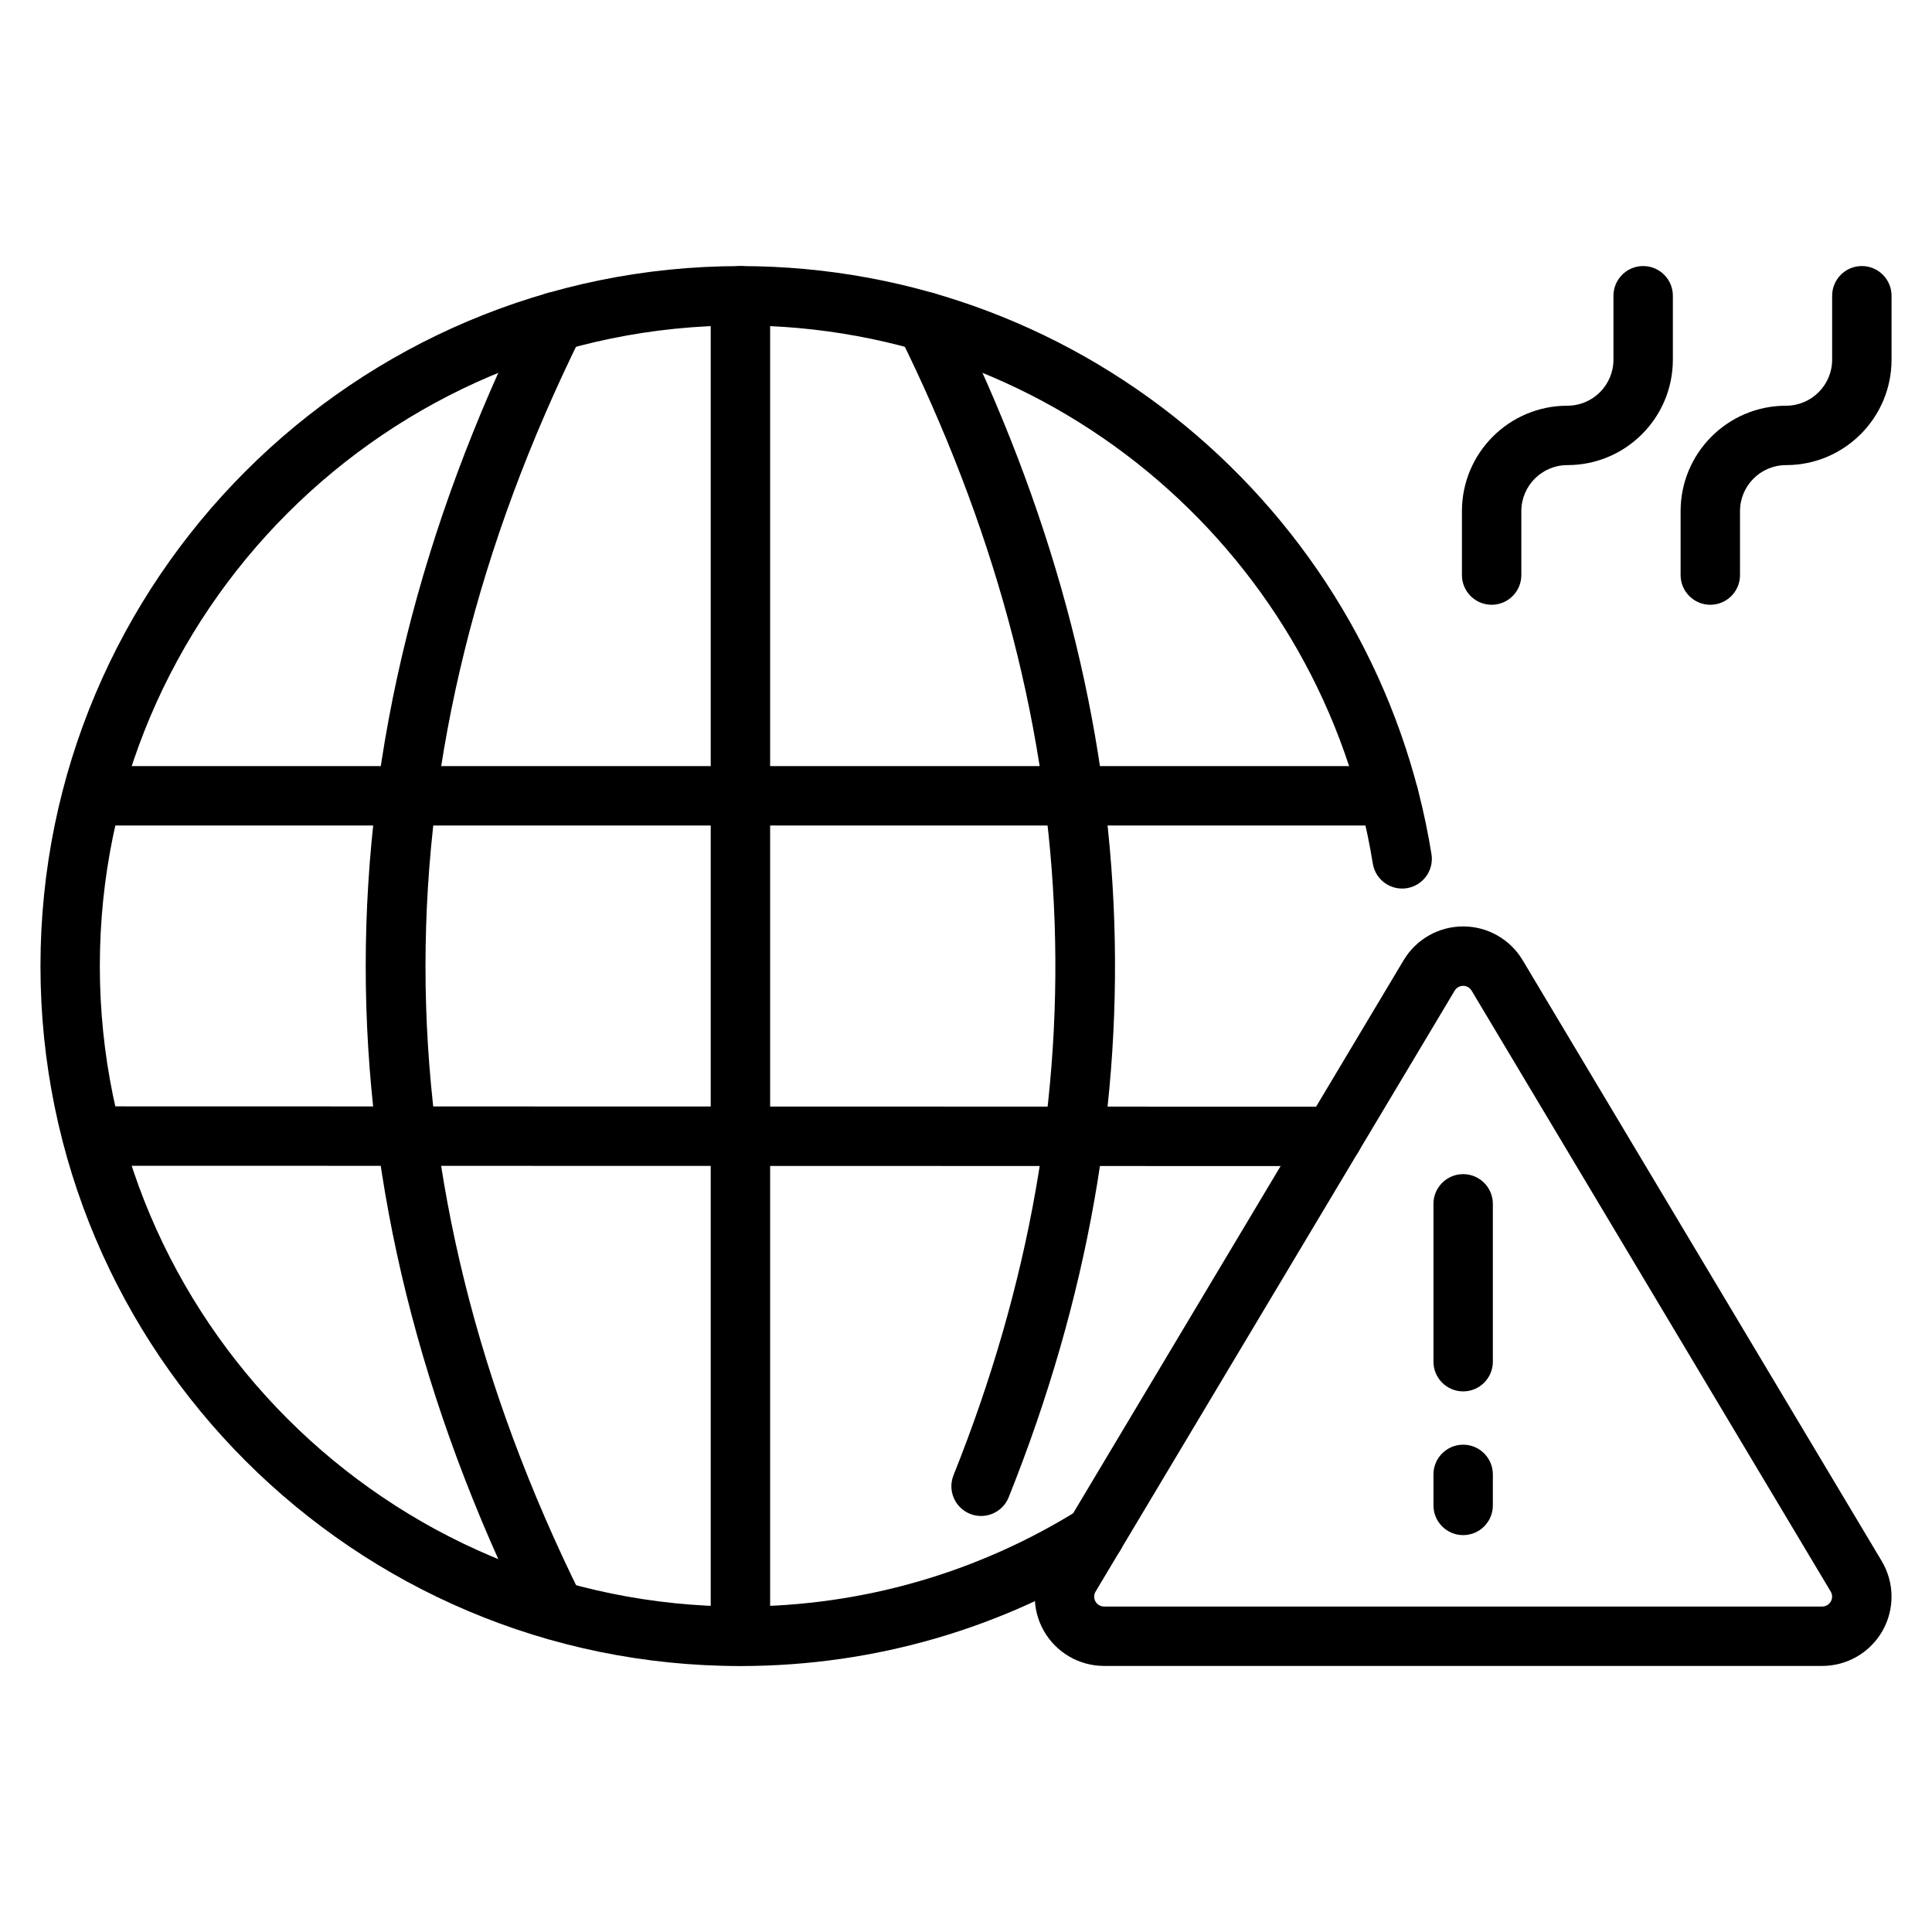
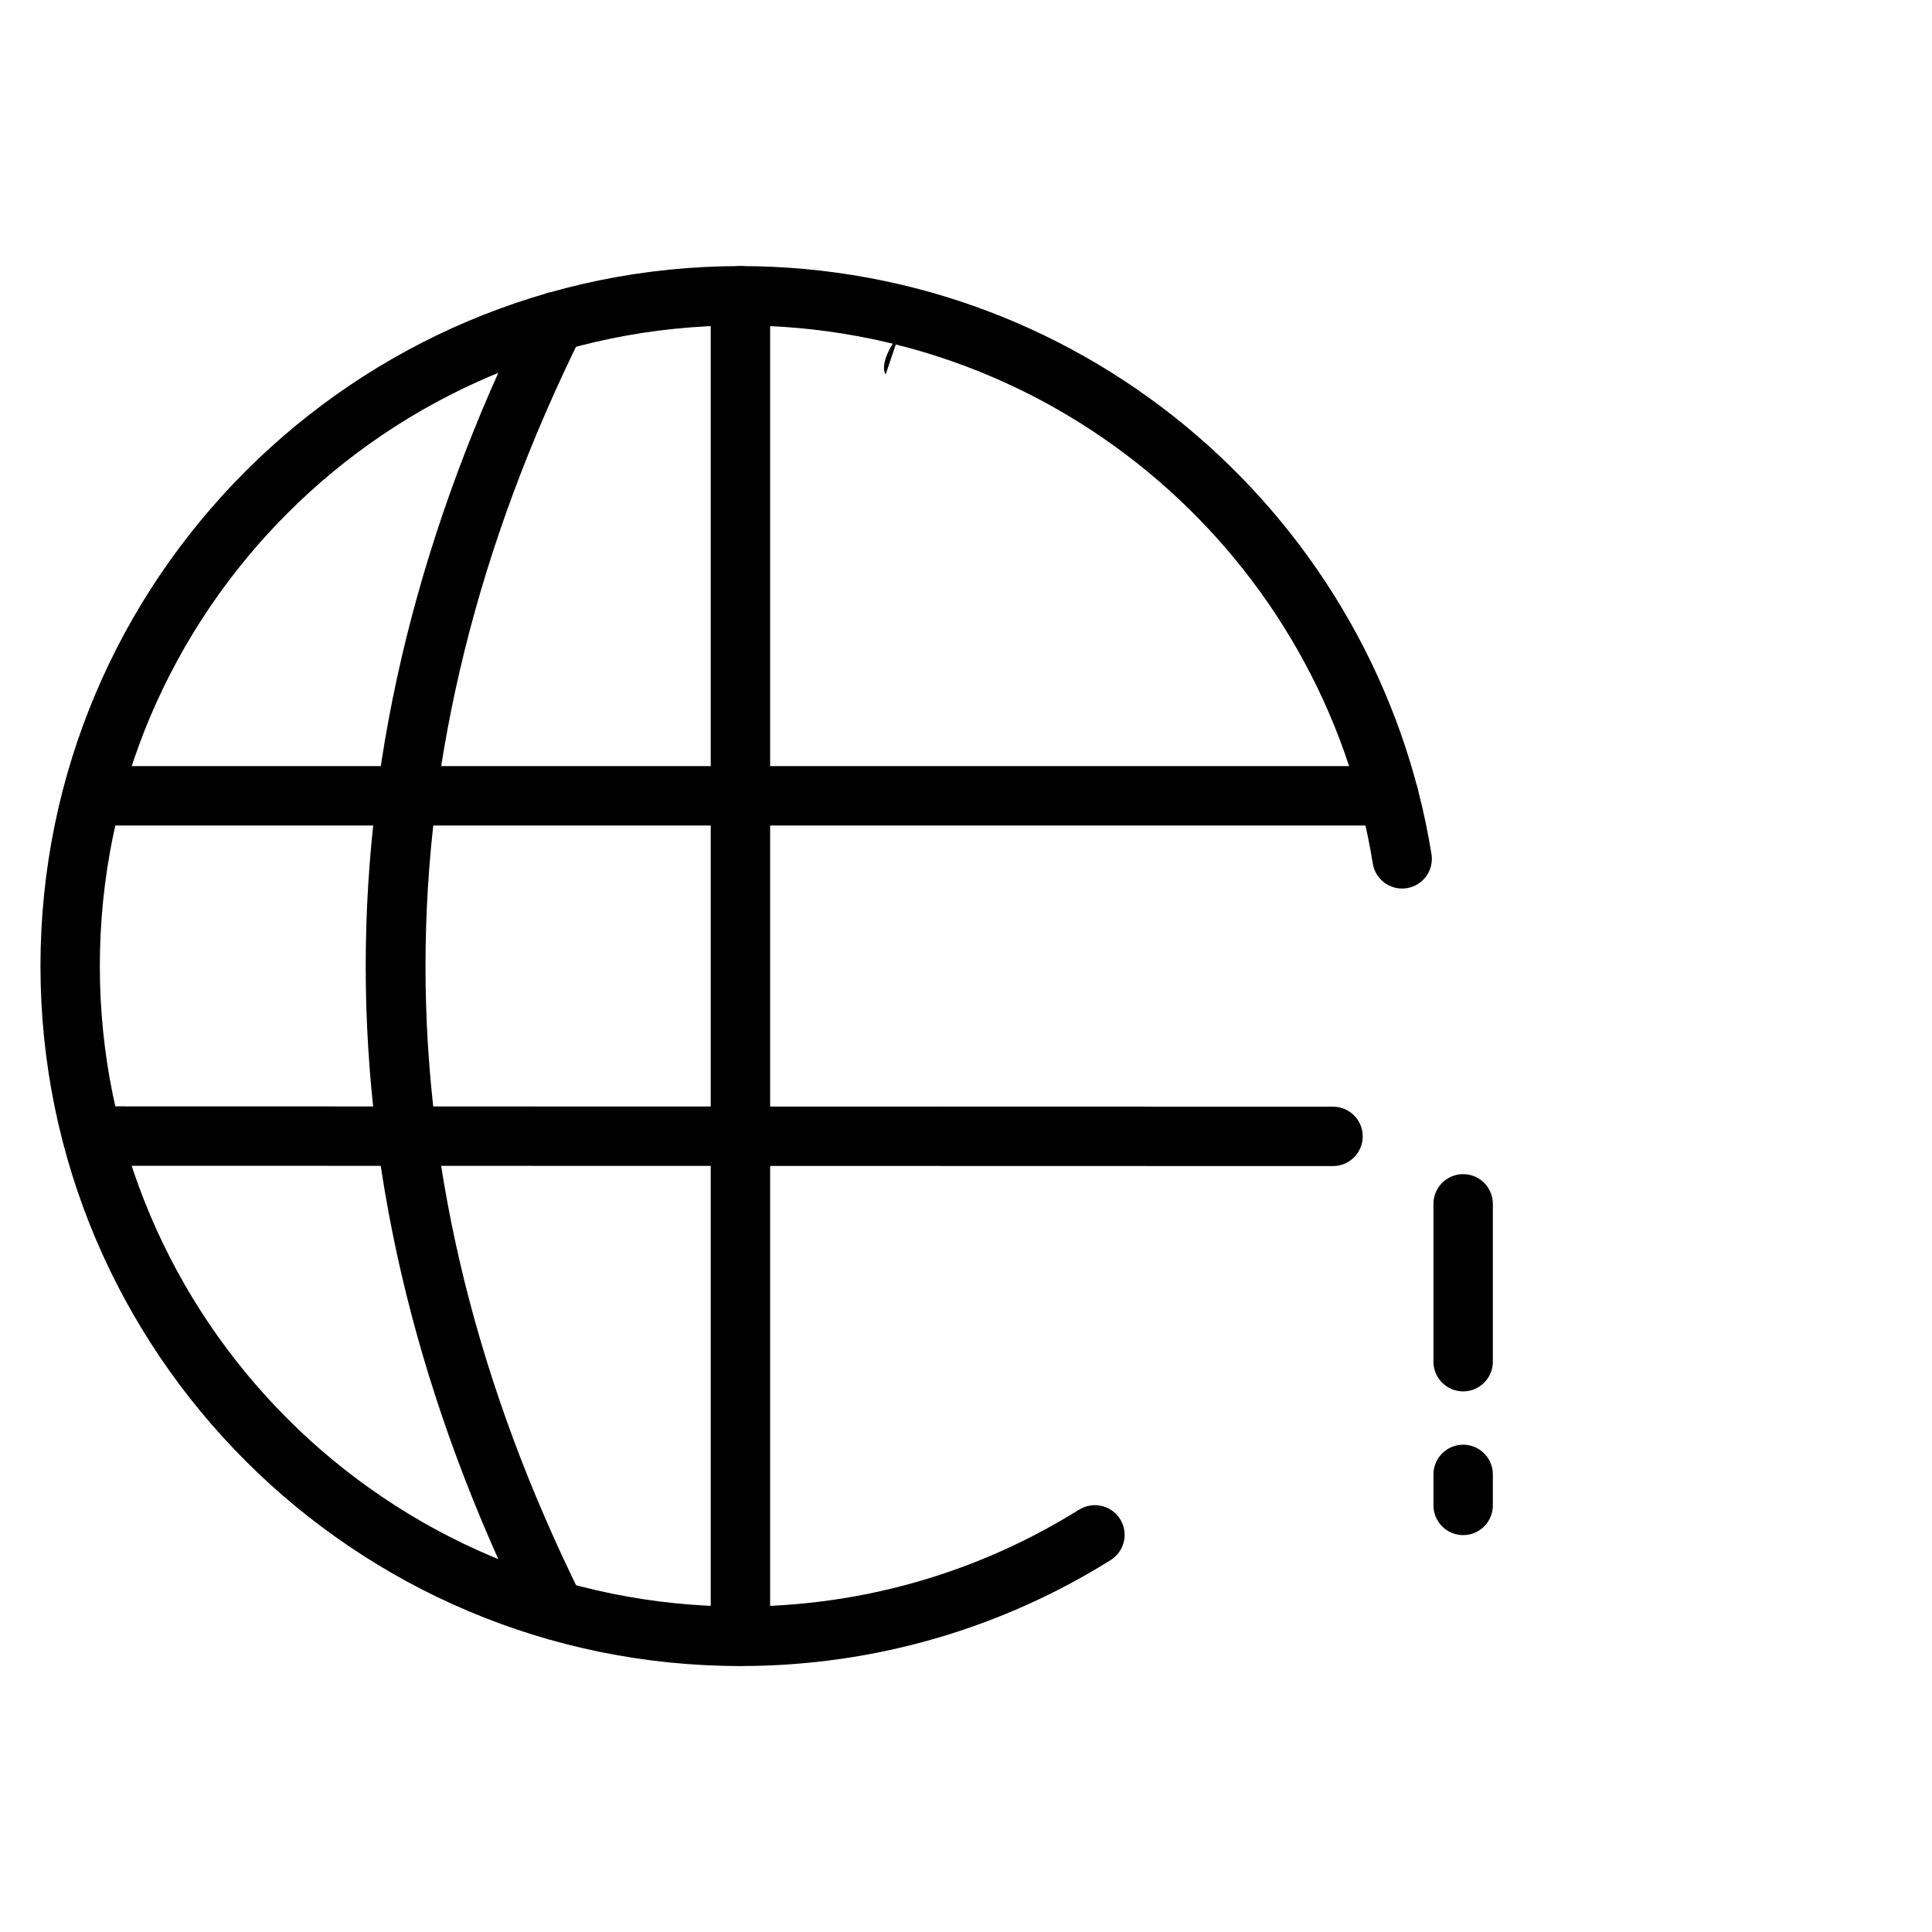
<svg xmlns="http://www.w3.org/2000/svg" fill="#000000" width="800px" height="800px" version="1.1" viewBox="144 144 512 512">
  <g fill-rule="evenodd">
    <path d="m429.99 544.06c-26.047 16.281-56.82 25.688-89.773 25.688-93.691 0-169.76-76.066-169.76-169.75s76.066-169.75 169.76-169.75c84.445 0 154.58 61.797 167.59 142.61 0.691 4.289 4.734 7.211 9.027 6.519 4.289-0.691 7.211-4.734 6.519-9.02-14.211-88.305-90.848-155.84-183.13-155.84-102.38 0-185.5 83.117-185.5 185.5s83.125 185.5 185.5 185.5c36.016 0 69.645-10.285 98.117-28.082 3.684-2.305 4.809-7.164 2.504-10.848s-7.164-4.809-10.848-2.504z" />
    <path d="m332.35 222.38v355.18c0 4.344 3.527 7.871 7.871 7.871 4.34 0 7.871-3.527 7.871-7.871v-355.18c0-4.344-3.531-7.871-7.871-7.871-4.344 0-7.871 3.527-7.871 7.871z" />
-     <path d="m382.25 232.75c49.855 100.73 54.789 201.46 14.441 302.2-1.617 4.035 0.348 8.621 4.383 10.238 4.031 1.609 8.617-0.352 10.234-4.383 42.059-105.01 37.023-210.03-14.953-315.04-1.926-3.894-6.648-5.488-10.543-3.562s-5.496 6.656-3.562 10.547z" />
+     <path d="m382.25 232.75s-5.496 6.656-3.562 10.547z" />
    <path d="m284.07 225.77c-57.48 116.13-57.59 232.27 0 348.41 1.93 3.894 6.66 5.484 10.555 3.555 3.891-1.93 5.484-6.656 3.555-10.547-55.281-111.47-55.172-222.95 0-334.43 1.93-3.894 0.332-8.621-3.562-10.547-3.894-1.926-8.617-0.332-10.543 3.562z" />
    <path d="m173.77 362.77h338.28c4.344 0 7.871-3.527 7.871-7.871s-3.527-7.871-7.871-7.871h-338.28c-4.344 0-7.871 3.527-7.871 7.871s3.527 7.871 7.871 7.871z" />
    <path d="m173.77 452.94 323.49 0.082c4.344 0 7.871-3.527 7.879-7.871 0-4.34-3.527-7.871-7.871-7.871l-323.49-0.082c-4.344-0.004-7.871 3.519-7.871 7.867-0.004 4.344 3.519 7.871 7.867 7.879z" />
-     <path d="m515.98 398.46-95.156 159.24c-3.391 5.672-3.469 12.73-0.203 18.484 3.258 5.75 9.363 9.305 15.977 9.305h190.31c6.606 0 12.711-3.555 15.977-9.305 3.258-5.75 3.18-12.809-0.211-18.484l-95.156-159.24c-3.316-5.551-9.305-8.949-15.766-8.949-6.465 0-12.453 3.394-15.77 8.949zm13.52 8.078c0.473-0.793 1.328-1.281 2.25-1.281s1.777 0.488 2.25 1.281l95.156 159.24c0.484 0.809 0.492 1.816 0.027 2.641-0.461 0.82-1.332 1.328-2.277 1.328h-190.31c-0.945 0-1.816-0.508-2.281-1.328-0.469-0.824-0.457-1.832 0.031-2.641z" />
    <path d="m523.88 534.73v8.223c0 4.344 3.527 7.871 7.871 7.871s7.871-3.527 7.871-7.871v-8.223c0-4.344-3.527-7.871-7.871-7.871s-7.871 3.527-7.871 7.871zm0-71.699v41.832c0 4.344 3.527 7.871 7.871 7.871s7.871-3.527 7.871-7.871v-41.832c0-4.344-3.527-7.871-7.871-7.871s-7.871 3.527-7.871 7.871z" />
-     <path d="m605.12 296.4v-16.934c0-6.742 5.469-12.207 12.207-12.207h0.004c15.434 0 27.945-12.516 27.949-27.949v-16.934c0-4.344-3.531-7.871-7.871-7.871-4.344 0-7.871 3.527-7.871 7.871v16.934c0 6.738-5.469 12.207-12.207 12.207h-0.004c-15.434 0-27.949 12.512-27.949 27.949v16.934c0 4.344 3.527 7.871 7.871 7.871s7.871-3.527 7.871-7.871z" />
-     <path d="m547.17 296.4v-16.934c0-6.742 5.469-12.207 12.207-12.207 15.441 0 27.949-12.516 27.949-27.949v-16.934c0-4.344-3.527-7.871-7.871-7.871-4.34 0-7.871 3.527-7.871 7.871v16.934c0 6.738-5.465 12.207-12.203 12.207h-0.004c-15.434 0-27.949 12.512-27.949 27.949v16.934c0 4.344 3.527 7.871 7.871 7.871s7.871-3.527 7.871-7.871z" />
  </g>
</svg>